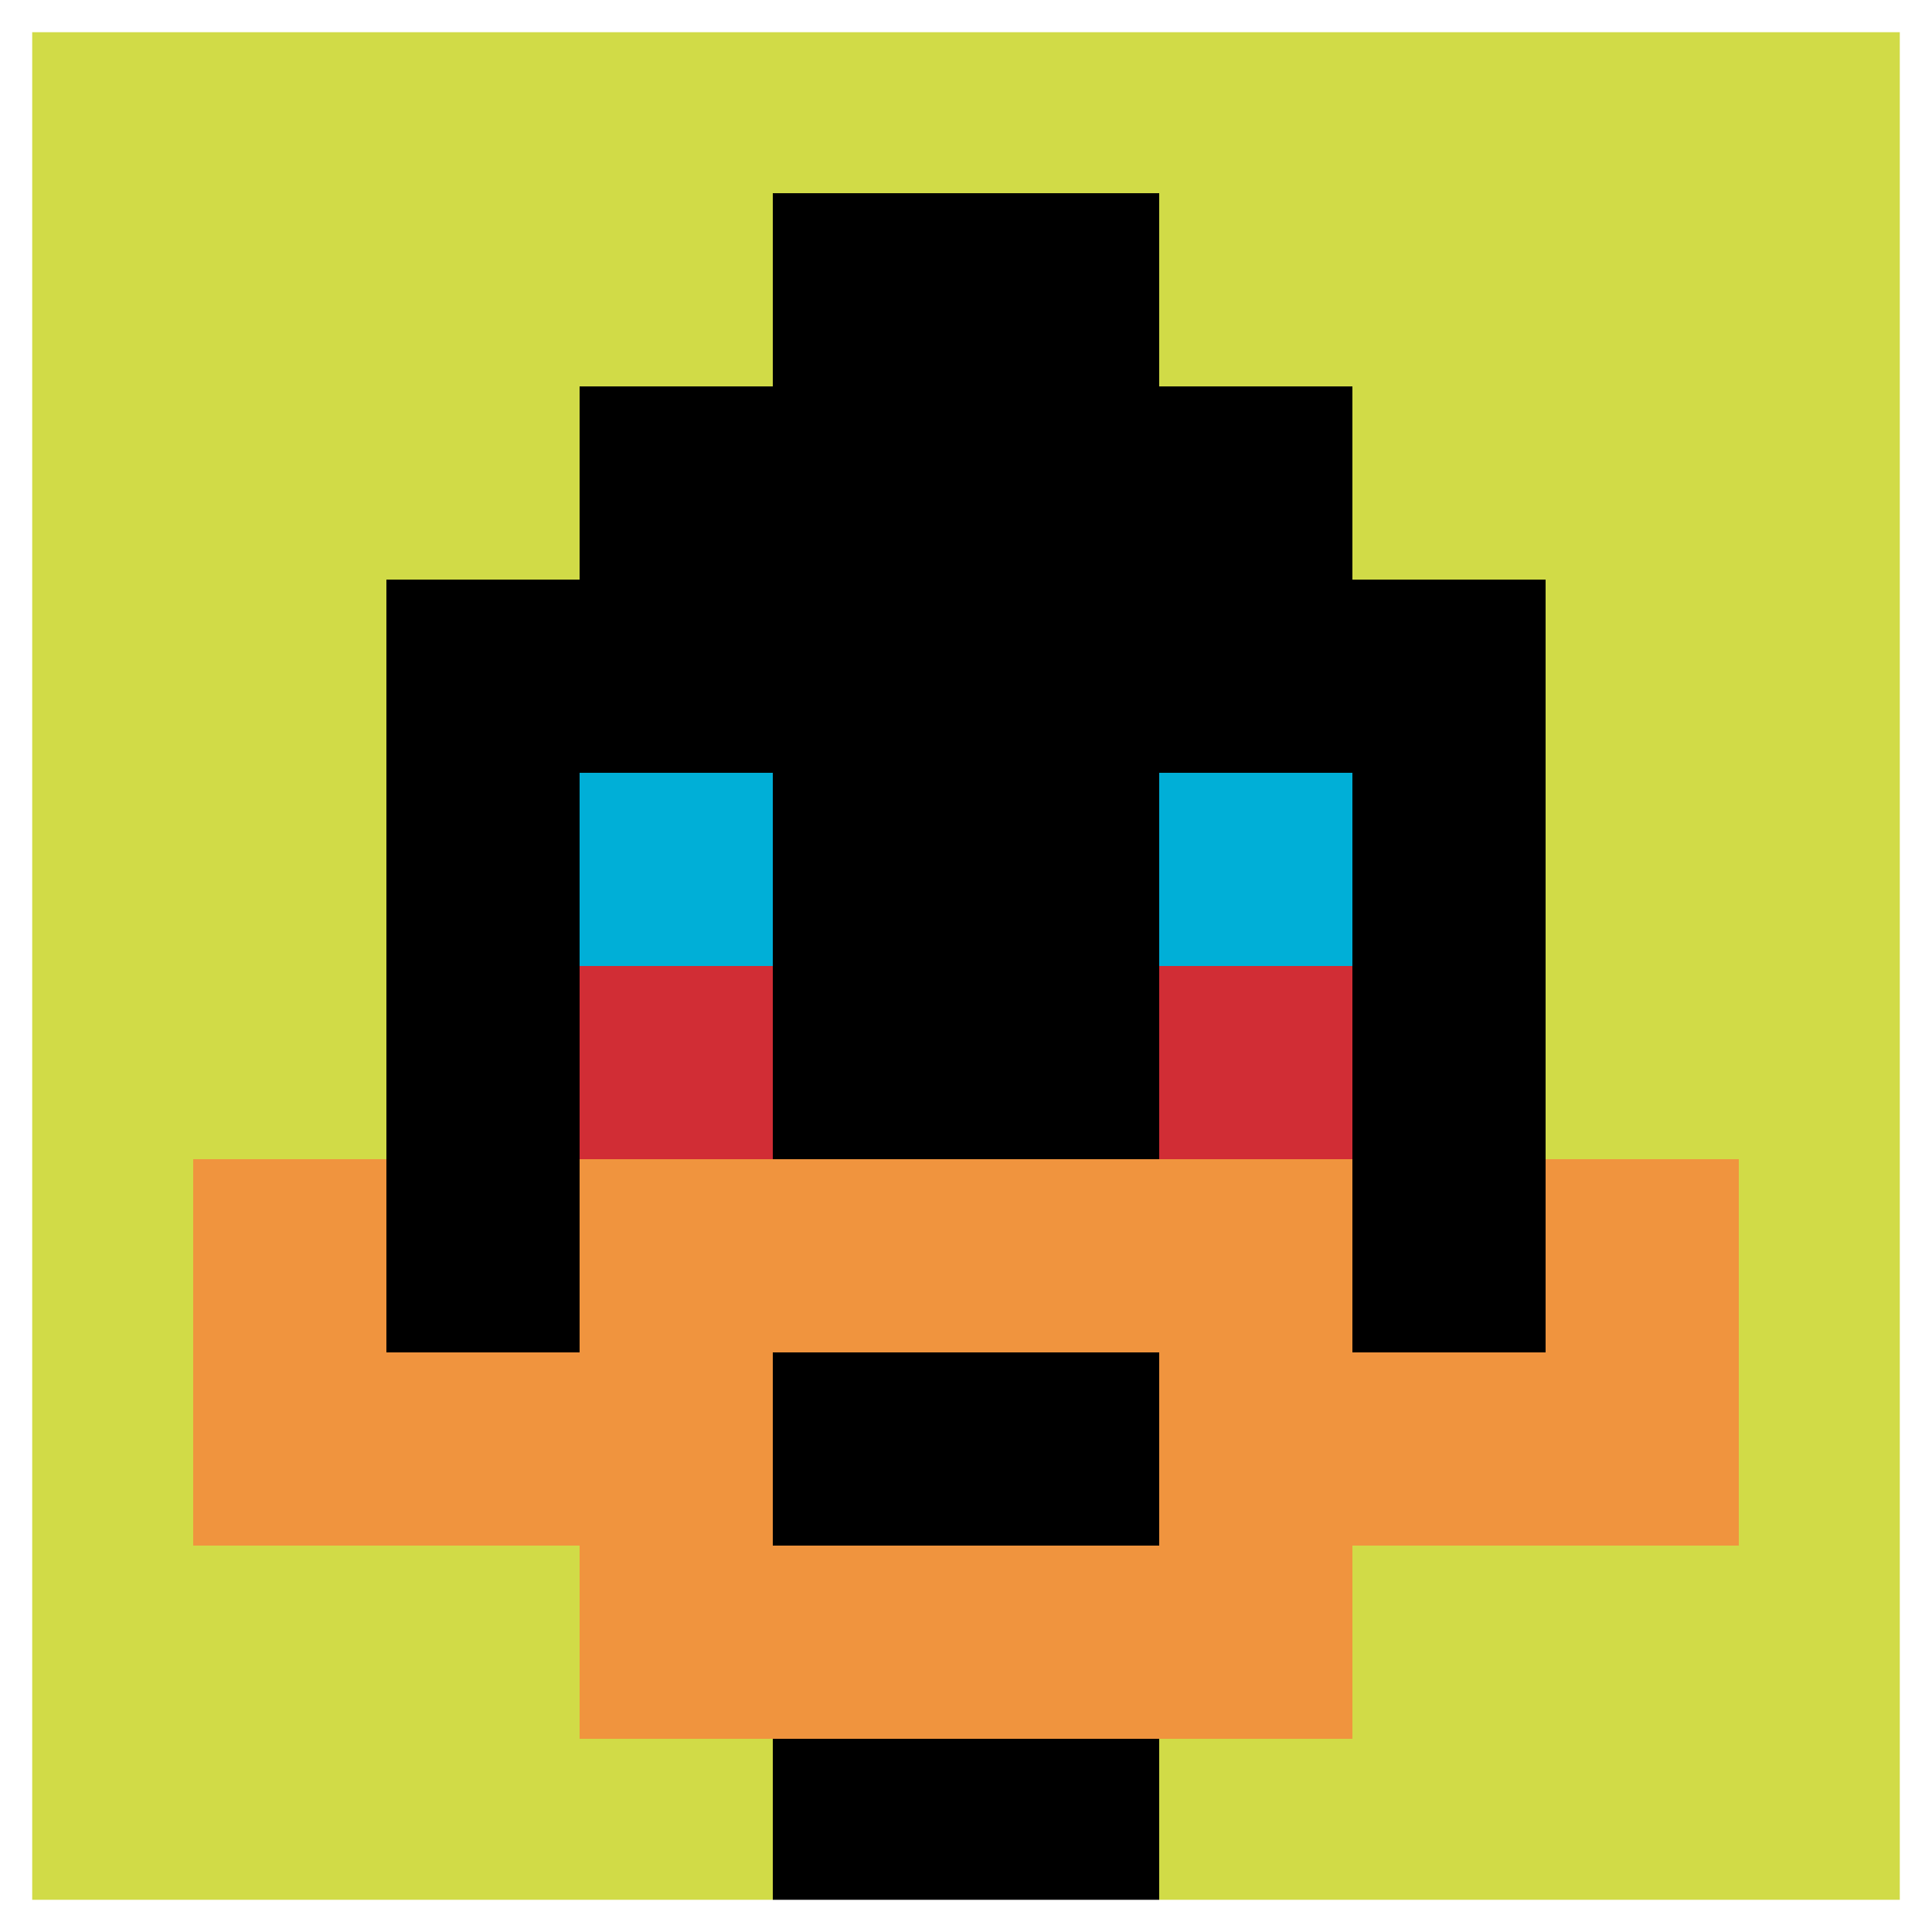
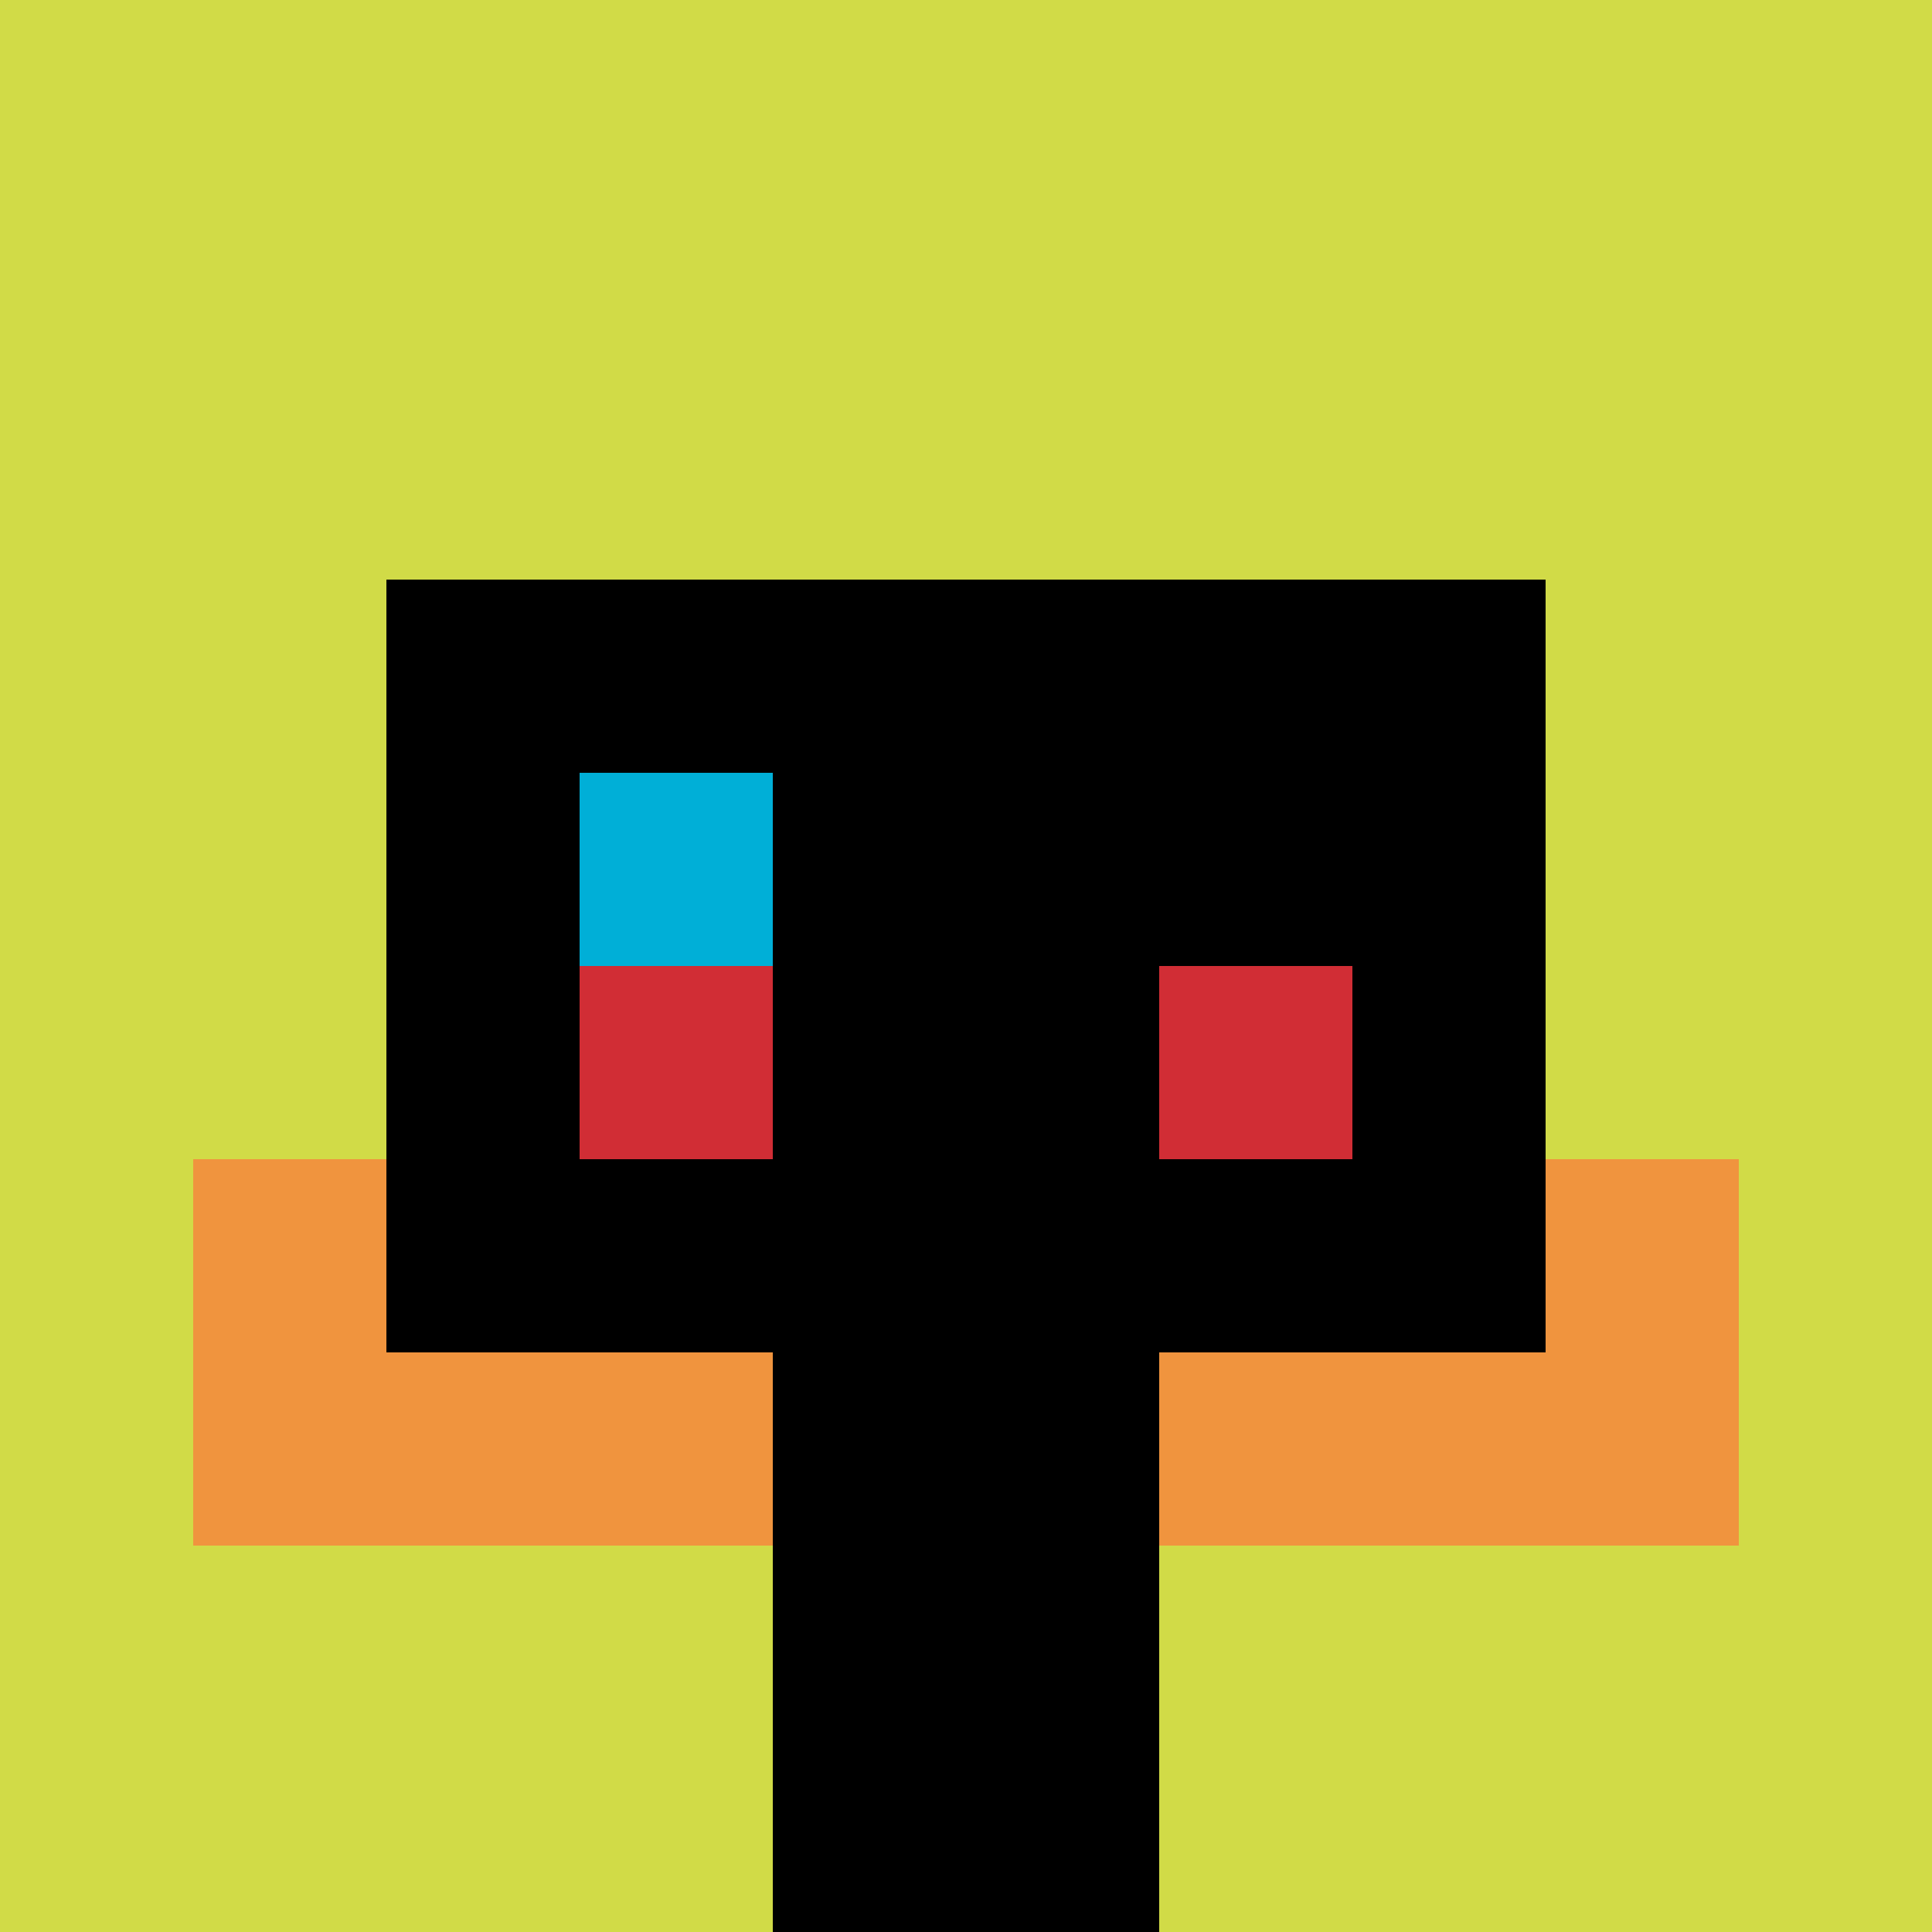
<svg xmlns="http://www.w3.org/2000/svg" version="1.1" width="619" height="619">
  <title>'goose-pfp-289729' by Dmitri Cherniak</title>
  <desc>seed=289729
backgroundColor=#ffffff
padding=0
innerPadding=0
timeout=800
dimension=1
border=true
Save=function(){return n.handleSave()}
frame=1017

Rendered at Wed Oct 04 2023 00:51:52 GMT-0400 (Eastern Daylight Time)
Generated in &lt;1ms
</desc>
  <defs />
  <rect width="100%" height="100%" fill="#ffffff" />
  <g>
    <g id="0-0">
      <rect x="0" y="0" height="619" width="619" fill="#D1DB47" />
      <g>
-         <rect id="0-0-3-2-4-7" x="185.7" y="123.8" width="247.6" height="433.3" fill="#000000" />
        <rect id="0-0-2-3-6-5" x="123.8" y="185.7" width="371.4" height="309.5" fill="#000000" />
        <rect id="0-0-4-8-2-2" x="247.6" y="495.2" width="123.8" height="123.8" fill="#000000" />
        <rect id="0-0-1-7-8-1" x="61.9" y="433.3" width="495.2" height="61.9" fill="#F0943E" />
-         <rect id="0-0-3-6-4-3" x="185.7" y="371.4" width="247.6" height="185.7" fill="#F0943E" />
        <rect id="0-0-4-7-2-1" x="247.6" y="433.3" width="123.8" height="61.9" fill="#000000" />
        <rect id="0-0-1-6-1-2" x="61.9" y="371.4" width="61.9" height="123.8" fill="#F0943E" />
        <rect id="0-0-8-6-1-2" x="495.2" y="371.4" width="61.9" height="123.8" fill="#F0943E" />
        <rect id="0-0-3-4-1-1" x="185.7" y="247.6" width="61.9" height="61.9" fill="#00AFD7" />
-         <rect id="0-0-6-4-1-1" x="371.4" y="247.6" width="61.9" height="61.9" fill="#00AFD7" />
        <rect id="0-0-3-5-1-1" x="185.7" y="309.5" width="61.9" height="61.9" fill="#D12D35" />
        <rect id="0-0-6-5-1-1" x="371.4" y="309.5" width="61.9" height="61.9" fill="#D12D35" />
-         <rect id="0-0-4-1-2-2" x="247.6" y="61.9" width="123.8" height="123.8" fill="#000000" />
      </g>
-       <rect x="0" y="0" stroke="white" stroke-width="20.633" height="619" width="619" fill="none" />
    </g>
  </g>
</svg>